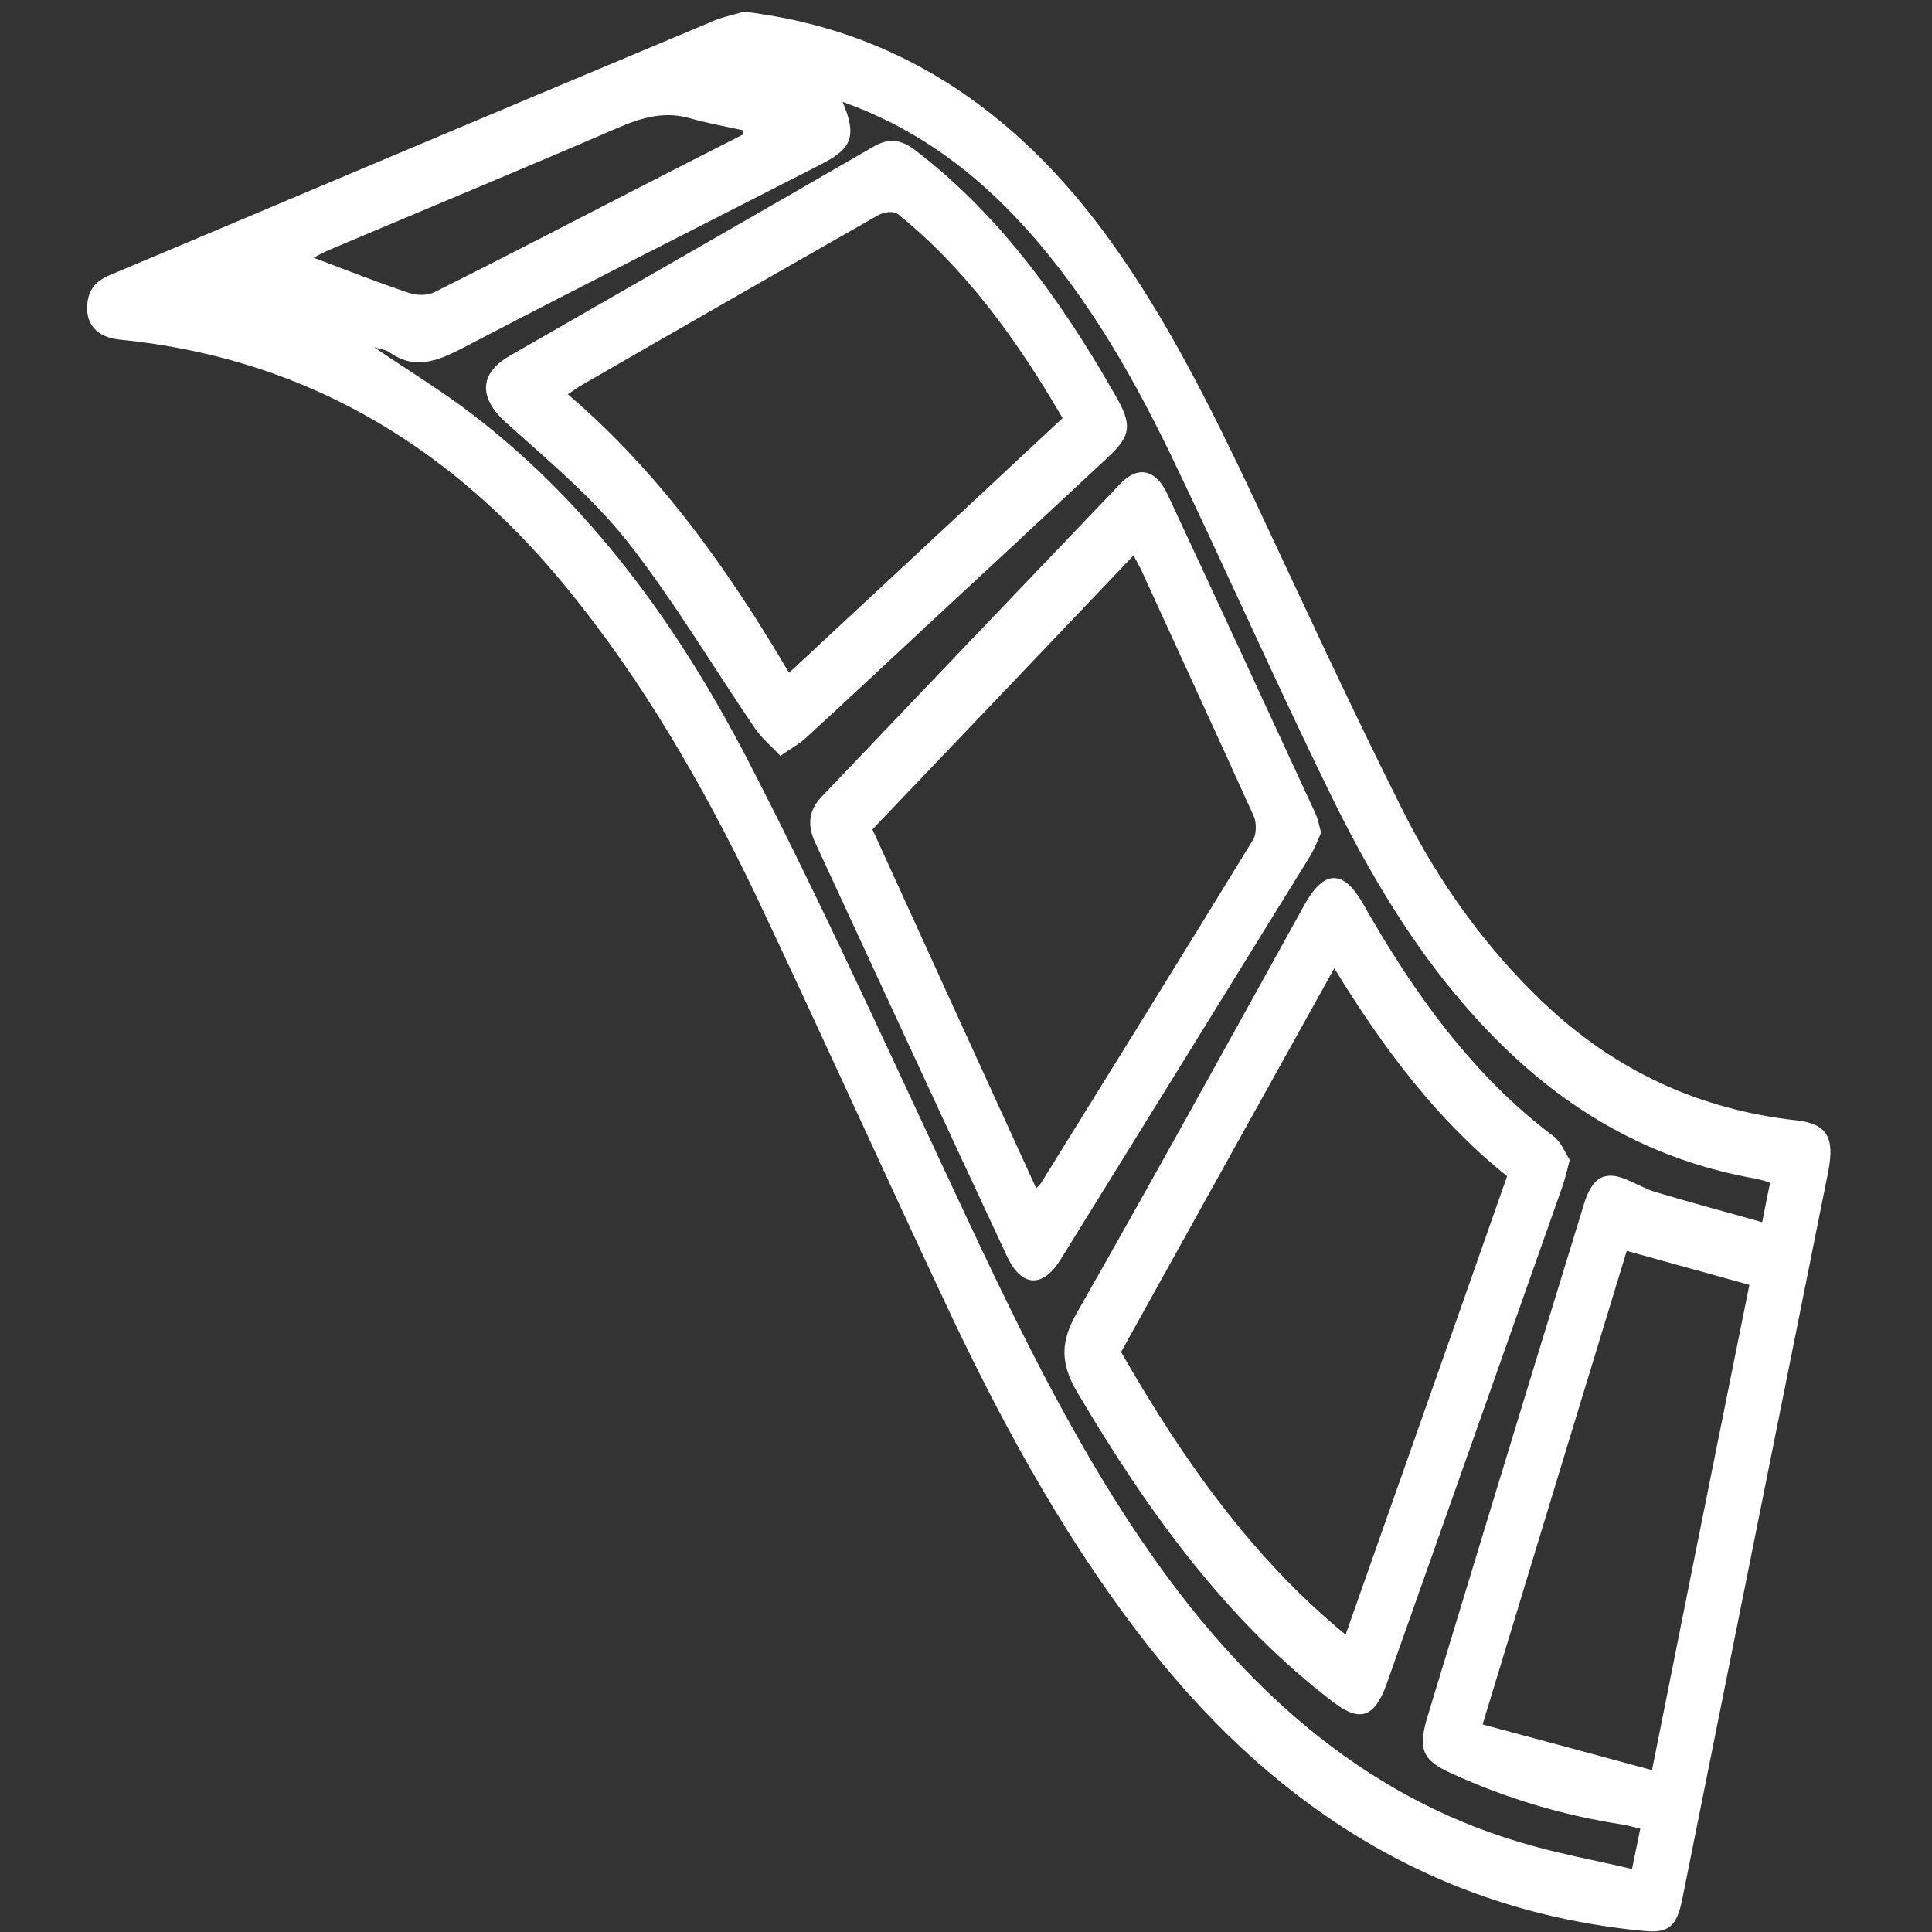
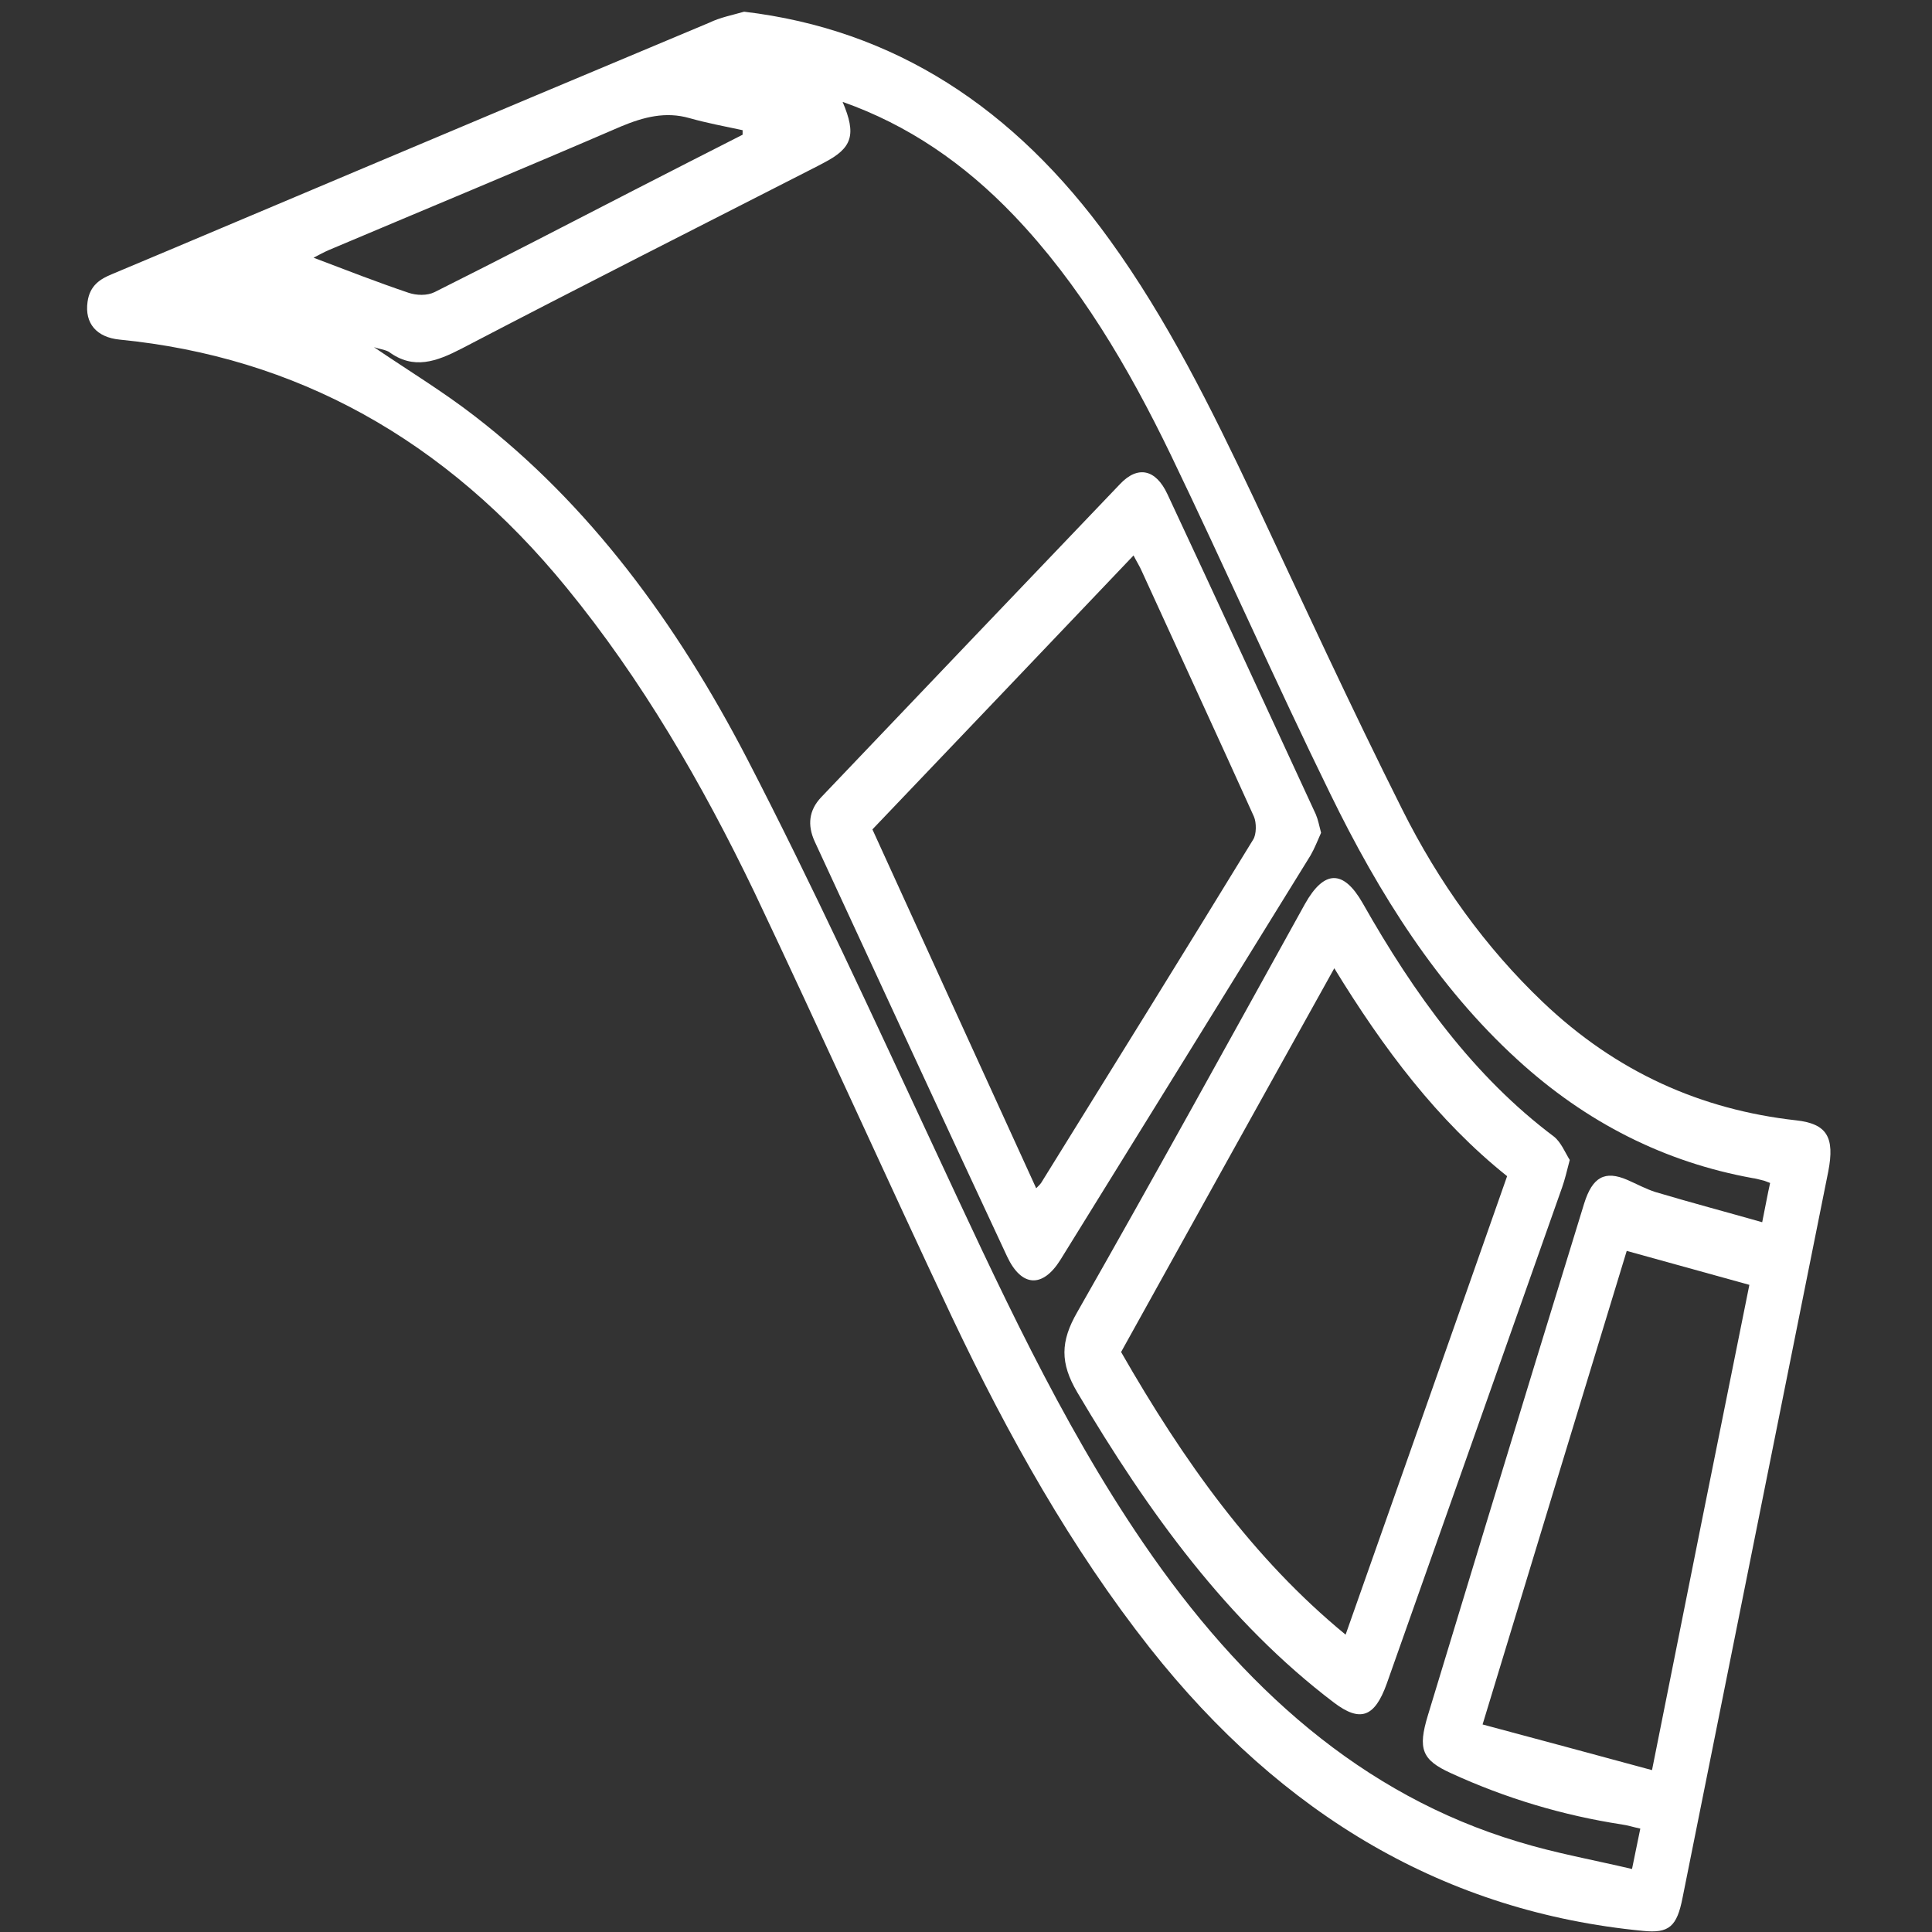
<svg xmlns="http://www.w3.org/2000/svg" version="1.1" id="Capa_1" x="0px" y="0px" viewBox="0 0 512 512" style="enable-background:new 0 0 512 512;" xml:space="preserve">
  <rect x="0" y="0" width="512" height="512" fill="#333333" stroke="none" />
  <style type="text/css"> .st0{fill:#FFFFFF;} </style>
  <g>
    <path class="st0" d="M197.2,3.1c39.7,4.7,71.6,25.4,96.9,60.5c15.2,21,26.9,44.6,38.2,68.5c12.9,27.5,25.7,55.3,39.3,82.4 c9.7,19.4,22.1,36.6,37.2,51c19.6,18.7,42.1,28.6,67.2,31.4c8.1,0.9,10.3,4.4,8.5,13.6c-12.9,64.1-25.7,128.3-38.6,192.4 c-1.5,7.7-3.6,9.5-10.5,8.8c-52-5-95.4-30.3-130.7-75c-20.8-26.4-37.5-56.2-52.3-87.4c-17.7-37.5-34.7-75.4-52.5-112.9 C186,207.5,170,180,150.2,155.8c-32.3-39.6-71.9-61.2-118.5-65.8c-6.1-0.6-9.3-4.3-8.5-10c0.6-4.4,3.4-6.1,6.6-7.4 c22.2-9.3,44.3-18.7,66.4-28c30.6-12.9,61.2-25.8,91.8-38.6C190.9,4.6,194.1,4,197.2,3.1z M99.1,92c9.1,6.2,18.2,11.7,26.6,18.2 c30.4,23.4,53.6,54.9,72.2,90.7c17.5,33.8,33.5,68.7,49.7,103.4c16.8,36,33.3,72.3,55.3,104.5c26.2,38.4,58.1,66.9,99.5,79.3 c9.8,3,19.9,4.8,30.1,7.2c0.9-4.3,1.5-7.4,2.2-10.7c-1.9-0.4-3.4-0.9-4.9-1.1c-15.6-2.4-30.7-6.9-45.3-13.6 c-7.7-3.5-8.8-6.4-6.1-15.3c5.2-17,10.3-34,15.5-51c8.6-28.2,17.2-56.4,25.9-84.6c2.2-7.1,5.5-8.9,11.5-6.3 c2.5,1.1,4.9,2.4,7.4,3.2c9.4,2.8,18.8,5.3,28.3,8c0.9-4.4,1.4-7.3,2.1-10.4c-0.9-0.3-1.4-0.6-2-0.7c-0.9-0.2-1.8-0.5-2.7-0.6 c-23.1-4.2-44-14.6-62.4-31.5c-21-19.2-36.5-43.7-49.5-70.4c-14.5-29.6-27.9-60-42.2-89.7c-11.3-23.4-24.3-45.4-41.6-63.5 c-13.2-13.8-28.1-24-45.4-30.1c3.7,8.7,2.6,12.2-4.9,16.1c-0.6,0.3-1.1,0.6-1.7,0.9c-31.5,16.1-63,32-94.4,48.4 c-6.6,3.4-12.7,5.7-19.3,0.8C101.8,92.6,100.5,92.5,99.1,92z M437.8,469.1c8.8-44.2,17.3-86.5,25.8-128.6c-11.2-3.1-21.6-6-32.5-9 c-12.6,41.3-25.2,82.7-38.2,125.5C408.2,461.1,422.7,465,437.8,469.1z M196.8,35.7c0-0.4,0-0.8,0-1.2c-4.7-1-9.5-1.9-14.1-3.2 c-6.3-1.8-12.1-0.3-18.1,2.2c-25.7,11.1-51.5,21.8-77.3,32.7c-1.4,0.6-2.7,1.3-4.2,2.1c8.7,3.3,16.9,6.5,25.2,9.3 c2.1,0.7,4.9,0.8,6.9-0.2c17.8-8.9,35.5-18.1,53.2-27.2C177.8,45.4,187.3,40.5,196.8,35.7z" />
    <path class="st0" d="M416,307.4c-0.8,3.1-1.3,5.2-2,7.2c-15.5,43.9-31,87.8-46.5,131.6c-3.2,8.9-7,10.3-14,5 c-28.1-21.3-49.2-50.4-68-82.2c-4.6-7.8-4.5-13.5,0-21.3c20.4-35.8,40.3-72,60.3-108.1c5.1-9.1,10.2-9.2,15.3-0.3 c13.7,24.2,29.5,46,50.7,61.9C413.7,302.7,414.8,305.5,416,307.4z M399.4,311.7c-18.4-14.7-32.7-33.7-45.8-55.1 c-19.1,34.3-37.8,68-56.5,101.7c16.5,28.8,34.9,54.7,59.5,74.9C371,392.3,385.2,352.2,399.4,311.7z" />
    <path class="st0" d="M350.1,220.7c-0.9,2-1.7,4.1-2.8,6c-22.1,35.8-44.2,71.5-66.3,107.2c-4.7,7.5-10.3,7.2-14.1-0.9 c-17.1-36.6-34-73.3-51-110c-2-4.4-1.5-8.3,1.7-11.7c26.4-27.7,52.8-55.4,79.2-83c4.7-5,9.5-4,12.6,2.7 c13.2,28.2,26.2,56.5,39.3,84.8C349.3,217.2,349.6,218.8,350.1,220.7z M274.6,314.9c0.9-0.9,1.1-1.1,1.3-1.4 c18.8-30.3,37.6-60.6,56.2-91c0.9-1.4,0.9-4.5,0.2-6.1c-9.8-21.7-19.8-43.3-29.7-65c-0.6-1.4-1.4-2.6-2.2-4.2 c-23.3,24.5-46.3,48.6-69.2,72.6C245.8,251.8,260.1,283.2,274.6,314.9z" />
-     <path class="st0" d="M206.8,200.3c-2.3-2.5-4.8-4.5-6.6-7.1c-11.4-16.7-21.8-34.3-34.1-49.9c-9.4-11.8-21-21.4-32-31.3 c-7.2-6.5-7.2-12.9,0.8-17.6c32.2-18.5,64.5-37,96.7-55.6c4-2.3,7.2-1.8,10.8,0.9c20.1,15.3,35.7,35.6,49.3,58.4 c1.3,2.2,2.6,4.5,3.9,6.7c4.5,7.8,4.2,10.6-2,16.4c-16.1,15-32.2,30-48.4,45c-10.5,9.8-21.1,19.7-31.7,29.4 C211.8,197.2,209.7,198.3,206.8,200.3z M281.6,110.8c-12.3-21.1-26-39.9-43.7-54.1c-1.2-0.9-3.8-0.5-5.3,0.4 c-26,14.8-52,29.7-78,44.7c-1.3,0.7-2.5,1.6-4.1,2.7c23.9,20.4,42.2,45.9,58.6,73.8C233.5,155.6,257.4,133.4,281.6,110.8z" />
  </g>
</svg>